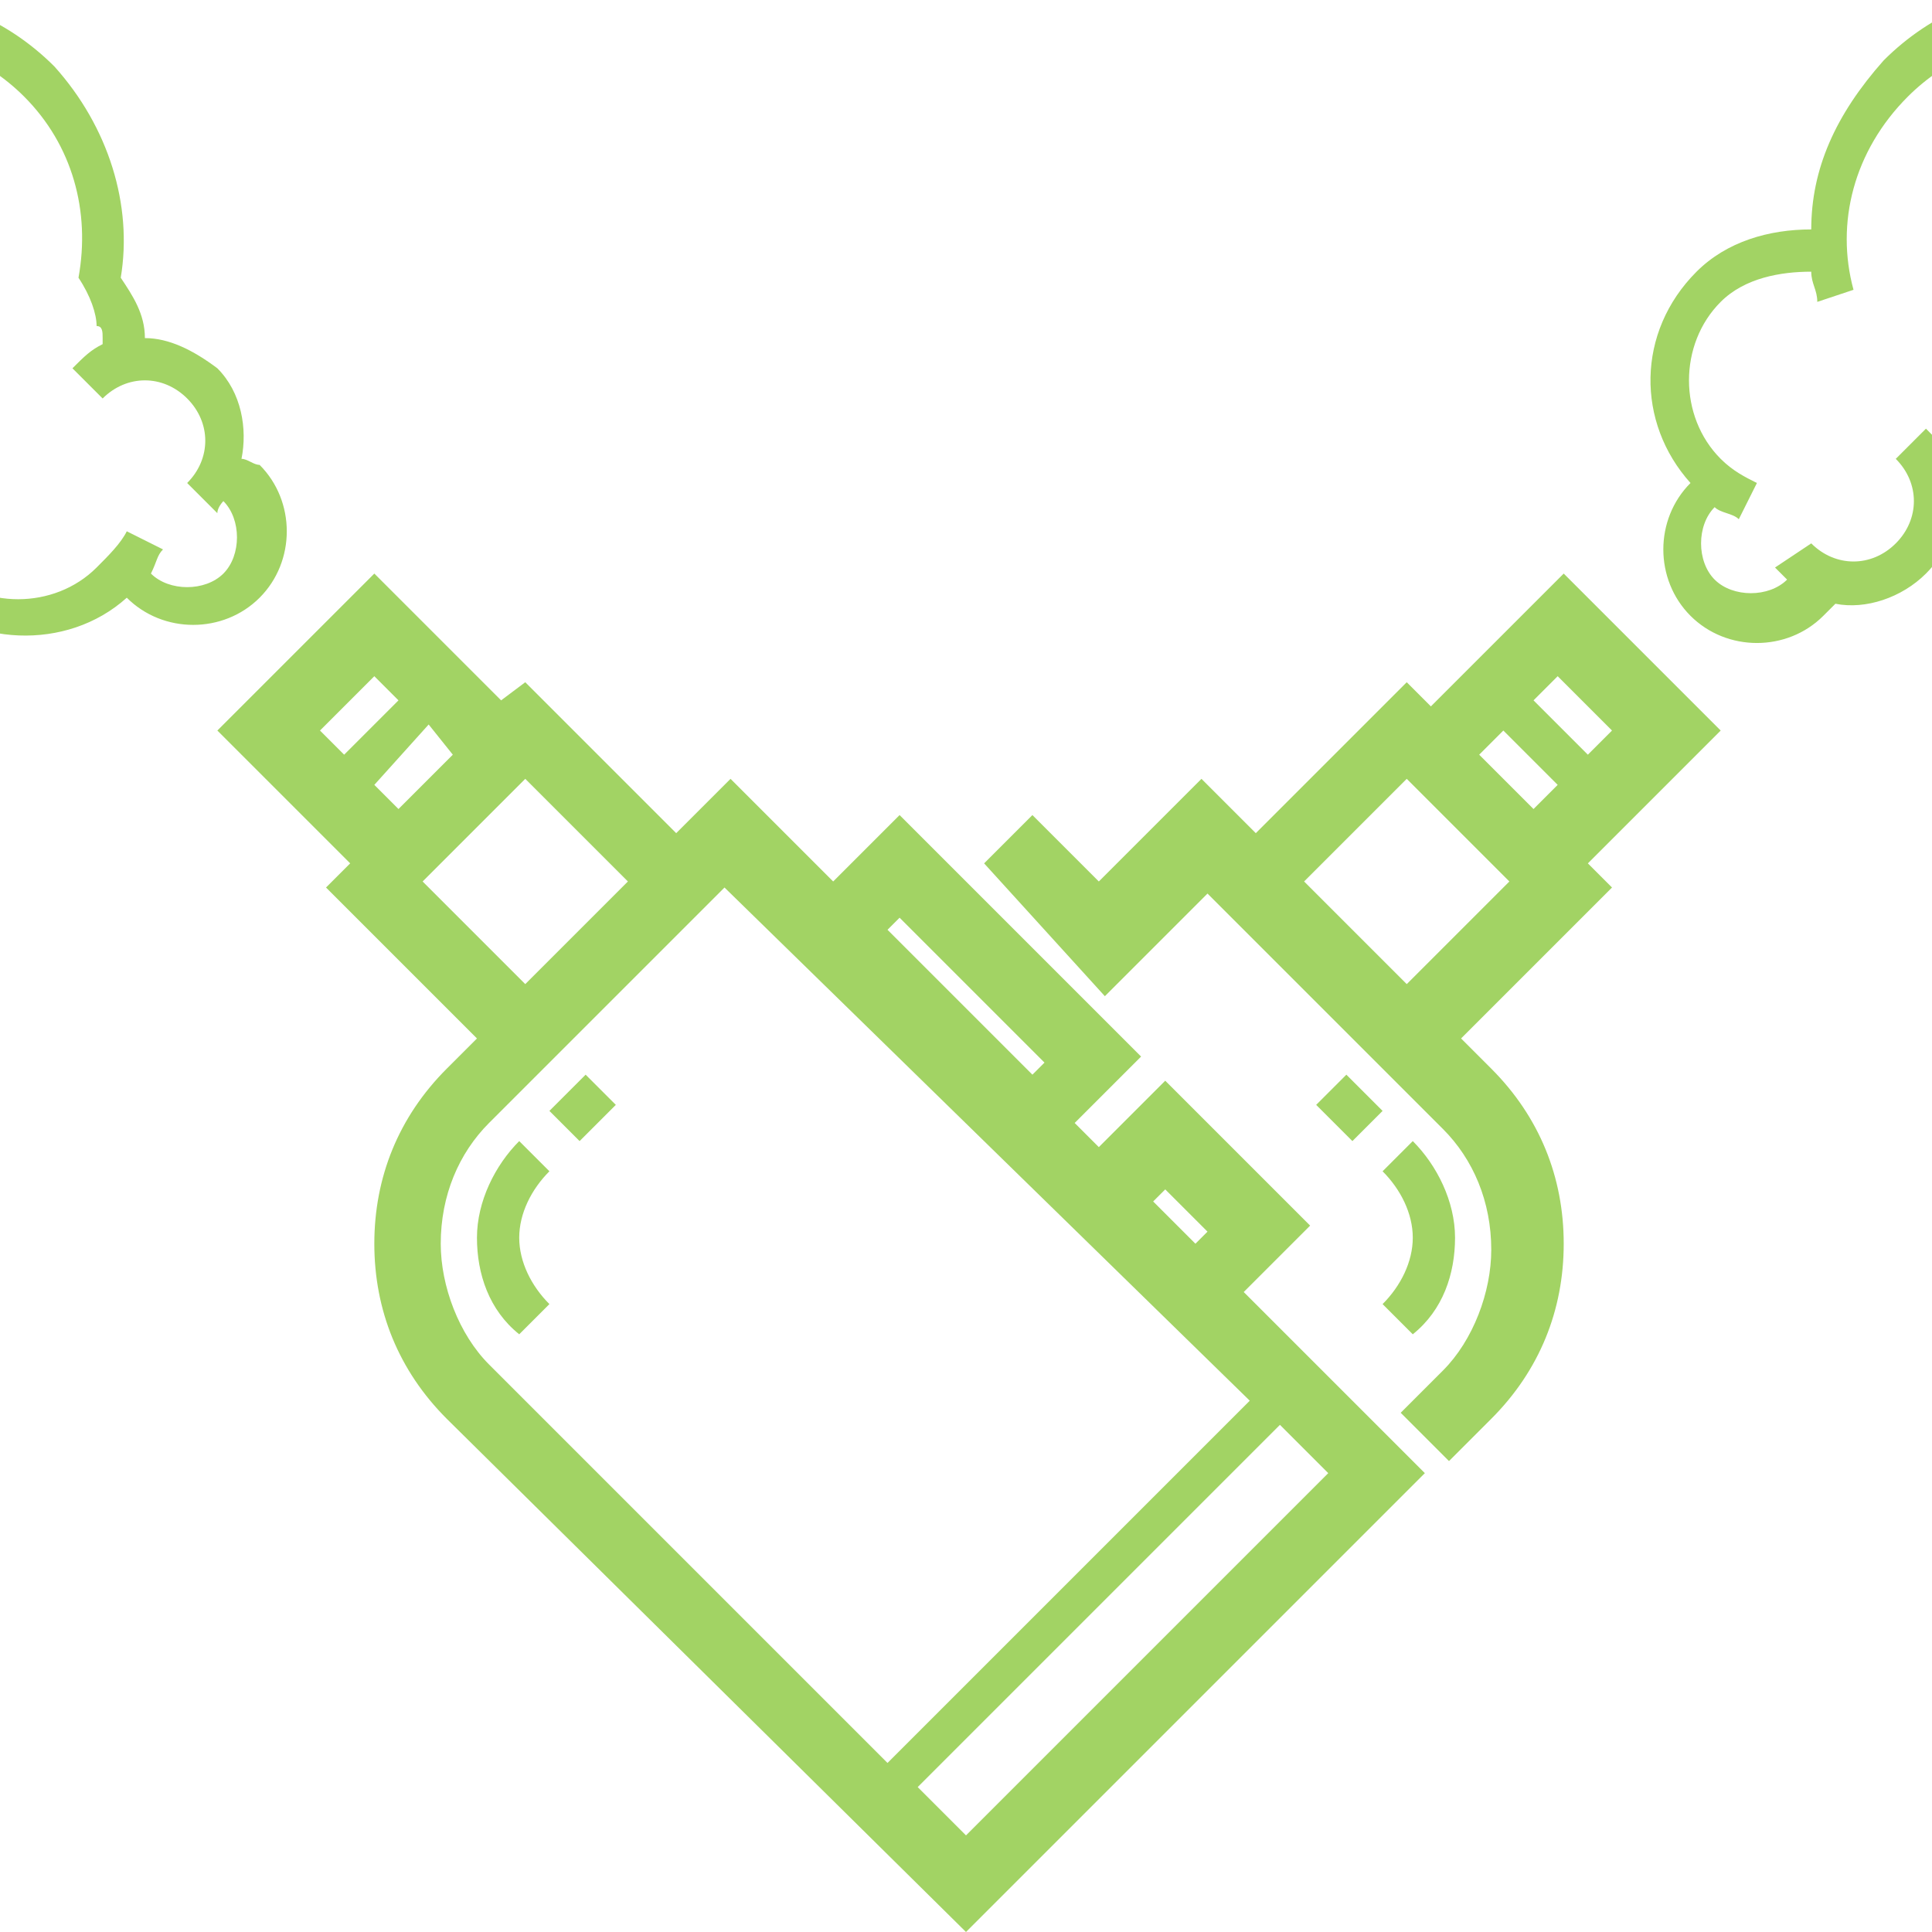
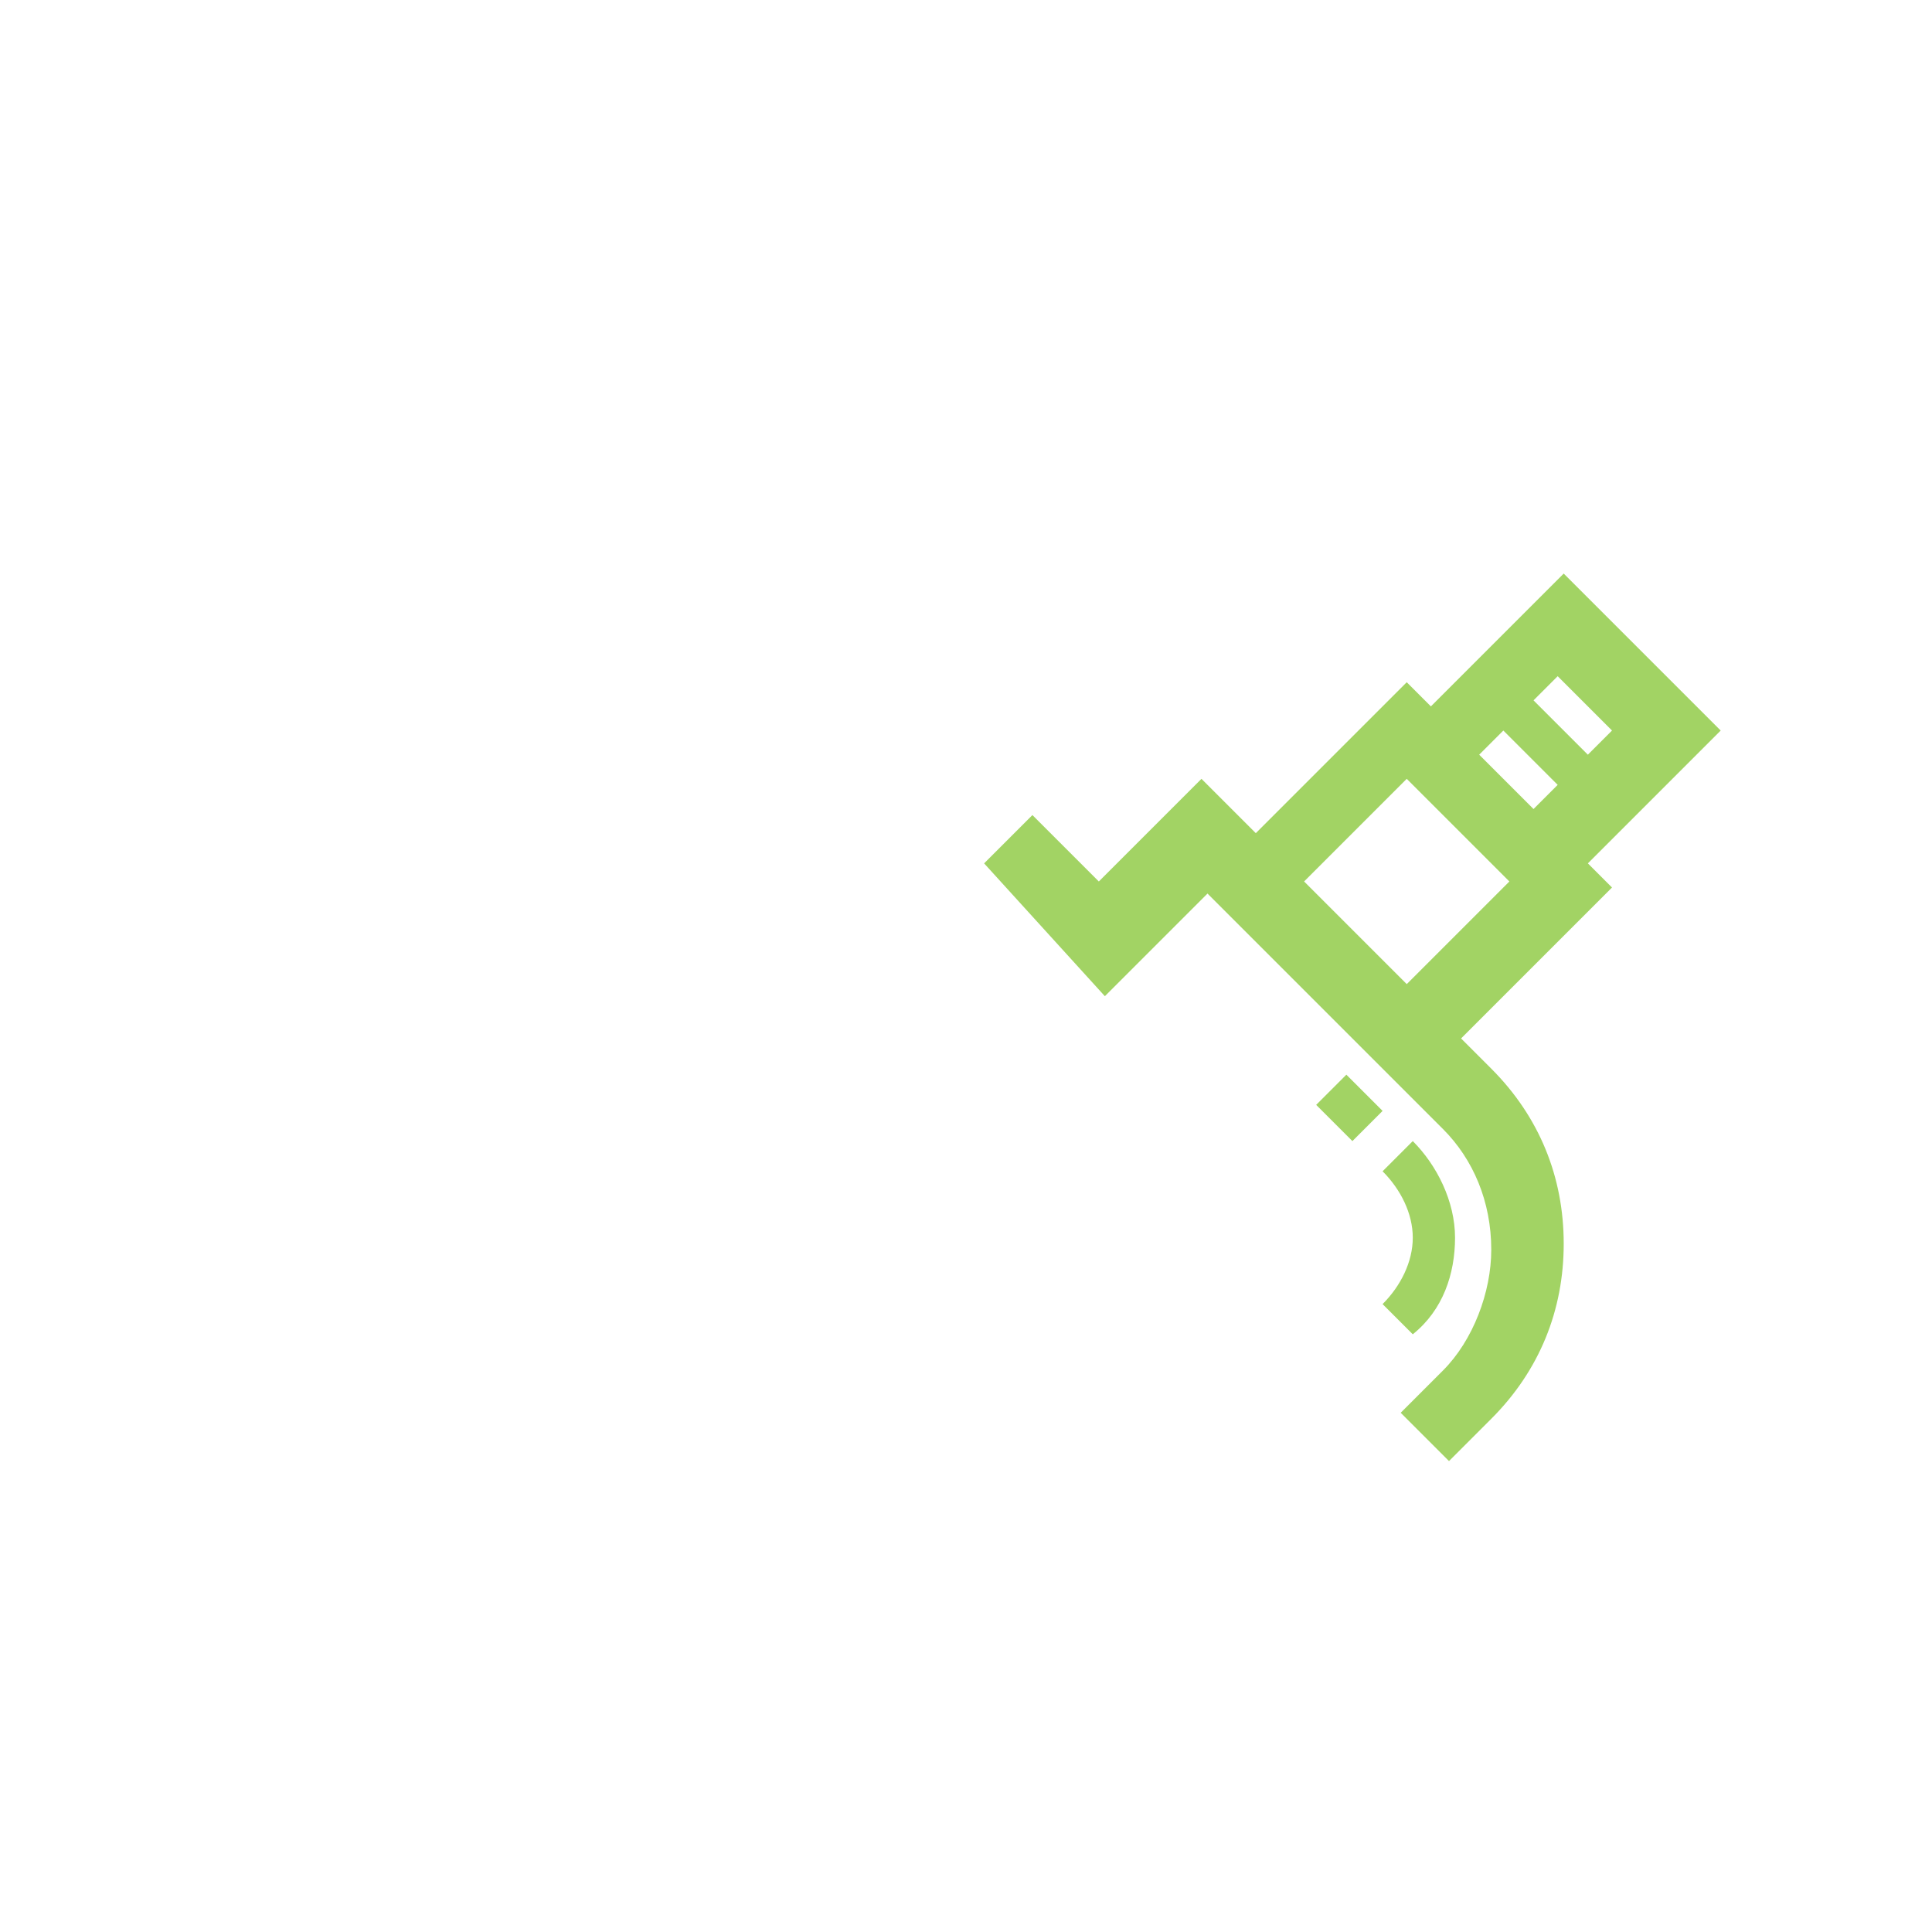
<svg xmlns="http://www.w3.org/2000/svg" version="1.1" id="Layer_1" x="0px" y="0px" width="32px" height="32px" viewBox="0 0 32 32" style="enable-background:new 0 0 32 32;" xml:space="preserve">
  <style type="text/css">
	.st0{fill-rule:evenodd;clip-rule:evenodd;fill:#A2D364;}
</style>
  <g>
    <g>
      <g>
        <g>
-           <path class="st0" d="M8.3,11.6L6.2,9.5l-2.6,2.6l2.2,2.2l-0.4,0.4l2.5,2.5l-0.5,0.5c-0.8,0.8-1.2,1.8-1.2,2.9      c0,1.1,0.4,2.1,1.2,2.9L16,32l7.6-7.6l-3-3l1.1-1.1l-2.4-2.4L18.2,19l-0.4-0.4l1.1-1.1l-4-4l-1.1,1.1l-1.7-1.7l-0.9,0.9      l-2.5-2.5L8.3,11.6L8.3,11.6z M21.2,23.6l0.8,0.8c-1.2,1.2-4.7,4.7-6,6l-0.8-0.8L21.2,23.6L21.2,23.6z M20.7,23.2l-6,6l-6.6-6.6      c-0.5-0.5-0.8-1.3-0.8-2c0-0.8,0.3-1.5,0.8-2c1.5-1.5,3.1-3.1,3.9-3.9L20.7,23.2L20.7,23.2z M9.1,21.6c-0.3-0.3-0.5-0.7-0.5-1.1      c0-0.4,0.2-0.8,0.5-1.1l-0.5-0.5c-0.4,0.4-0.7,1-0.7,1.6c0,0.6,0.2,1.2,0.7,1.6L9.1,21.6L9.1,21.6z M19.8,20.6l0.2-0.2l-0.7-0.7      l-0.2,0.2L19.8,20.6L19.8,20.6z M9.6,18.9c0.2-0.2,0.4-0.4,0.6-0.6l-0.5-0.5c-0.2,0.2-0.4,0.4-0.6,0.6L9.6,18.9L9.6,18.9z       M14.7,15.4l2.4,2.4l0.2-0.2c-0.8-0.8-2.4-2.4-2.4-2.4L14.7,15.4L14.7,15.4z M10.4,14.6l-1.7-1.7L7,14.6l1.7,1.7L10.4,14.6      L10.4,14.6z M6.2,13l0.4,0.4l0.9-0.9L7.1,12L6.2,13L6.2,13z M6.6,11.6l-0.4-0.4l-0.9,0.9l0.4,0.4L6.6,11.6L6.6,11.6z" />
-         </g>
+           </g>
      </g>
      <g>
        <g>
          <path class="st0" d="M16.3,14.3l0.8-0.8l1.1,1.1l1.7-1.7l0.9,0.9l2.5-2.5l0.4,0.4l2.2-2.2l2.6,2.6l-2.2,2.2l0.4,0.4l-2.5,2.5      l0.5,0.5c0.8,0.8,1.2,1.8,1.2,2.9c0,1.1-0.4,2.1-1.2,2.9l-0.7,0.7l-0.8-0.8l0.7-0.7c0.5-0.5,0.8-1.3,0.8-2c0-0.8-0.3-1.5-0.8-2      c-1.5-1.5-3.1-3.1-3.9-3.9l-1.7,1.7L16.3,14.3L16.3,14.3z M22.9,21.6c0.3-0.3,0.5-0.7,0.5-1.1c0-0.4-0.2-0.8-0.5-1.1l0.5-0.5      c0.4,0.4,0.7,1,0.7,1.6c0,0.6-0.2,1.2-0.7,1.6L22.9,21.6L22.9,21.6z M22.4,18.9c-0.2-0.2-0.4-0.4-0.6-0.6l0.5-0.5      c0.2,0.2,0.4,0.4,0.6,0.6L22.4,18.9L22.4,18.9z M21.6,14.6l1.7-1.7l1.7,1.7l-1.7,1.7L21.6,14.6L21.6,14.6z M25.8,13l-0.4,0.4      l-0.9-0.9l0.4-0.4L25.8,13L25.8,13z M25.4,11.6l0.4-0.4l0.9,0.9l-0.4,0.4L25.4,11.6L25.4,11.6z" />
        </g>
      </g>
      <g>
        <g>
-           <path class="st0" d="M30,3.8c-0.7,0-1.4,0.2-1.9,0.7C27.1,5.5,27.1,7,28,8c-0.6,0.6-0.6,1.6,0,2.2c0.6,0.6,1.6,0.6,2.2,0      c0.1-0.1,0.1-0.1,0.2-0.2c0.5,0.1,1.1-0.1,1.5-0.5c0.3-0.3,0.5-0.7,0.5-1.2c0.4-0.1,0.7-0.2,1-0.5c1.2,0.2,2.5-0.2,3.5-1.1      c1.6-1.6,1.6-4.1,0-5.7c-1.6-1.6-4.1-1.6-5.7,0C30.4,1.9,30,2.8,30,3.8L30,3.8z M-2.1,7.9c0,0.7,0.2,1.4,0.7,1.9      c0.9,0.9,2.5,1,3.5,0.1c0.6,0.6,1.6,0.6,2.2,0c0.6-0.6,0.6-1.6,0-2.2C4.2,7.7,4.1,7.6,4,7.6C4.1,7.1,4,6.5,3.6,6.1      C3.2,5.8,2.8,5.6,2.4,5.6C2.4,5.2,2.2,4.9,2,4.6c0.2-1.2-0.2-2.5-1.1-3.5c-1.6-1.6-4.1-1.6-5.7,0c-1.6,1.6-1.6,4.1,0,5.7      C-4.1,7.5-3.1,7.9-2.1,7.9L-2.1,7.9z M1.3,4.6c0.2-1.1-0.1-2.2-0.9-3c-1.3-1.3-3.4-1.3-4.7,0c-1.3,1.3-1.3,3.4,0,4.7      c0.9,0.9,2.1,1.2,3.2,0.9L-1,7.8c-0.2,0-0.3,0.1-0.5,0.1c0,0.5,0.1,1.1,0.5,1.5c0.7,0.7,1.9,0.7,2.6,0C1.8,9.2,2,9,2.1,8.8      l0.6,0.3C2.6,9.2,2.6,9.3,2.5,9.5l0,0c0.3,0.3,0.9,0.3,1.2,0c0.3-0.3,0.3-0.9,0-1.2C3.7,8.3,3.6,8.4,3.6,8.5L3.1,8      c0.4-0.4,0.4-1,0-1.4c-0.4-0.4-1-0.4-1.4,0L1.2,6.1c0.2-0.2,0.3-0.3,0.5-0.4l0,0c0,0,0,0,0-0.1c0-0.1,0-0.2-0.1-0.2      C1.6,5.2,1.5,4.9,1.3,4.6L1.3,4.6L1.3,4.6z M33.3,7.2c1.1,0.2,2.2-0.1,3-0.9c1.3-1.3,1.3-3.4,0-4.7c-1.3-1.3-3.4-1.3-4.7,0      c-0.9,0.9-1.2,2.1-0.9,3.2L30.1,5c0-0.2-0.1-0.3-0.1-0.5c-0.5,0-1.1,0.1-1.5,0.5c-0.7,0.7-0.7,1.9,0,2.6      c0.2,0.2,0.4,0.3,0.6,0.4l-0.3,0.6c-0.1-0.1-0.3-0.1-0.4-0.2l0,0c-0.3,0.3-0.3,0.9,0,1.2c0.3,0.3,0.9,0.3,1.2,0      c-0.1-0.1-0.1-0.1-0.2-0.2L30,9c0.4,0.4,1,0.4,1.4,0c0.4-0.4,0.4-1,0-1.4l0.5-0.5c0.2,0.2,0.3,0.3,0.4,0.5l0,0c0,0,0,0,0.1,0      c0.1,0,0.2,0,0.2-0.1C32.7,7.5,33,7.4,33.3,7.2L33.3,7.2L33.3,7.2z M-3.5,5.4C-4,4.9-4.2,4.2-4,3.5l-0.7-0.2      c-0.2,0.9,0,1.9,0.7,2.6L-3.5,5.4L-3.5,5.4z M-3.8,2.9c0.1-0.2,0.2-0.3,0.3-0.4L-3.9,2c-0.2,0.2-0.3,0.4-0.4,0.6L-3.8,2.9      L-3.8,2.9z M35,2.1c0.2,0.1,0.3,0.2,0.4,0.3L35.9,2c-0.2-0.2-0.4-0.3-0.6-0.4L35,2.1L35,2.1z M32.5,2.5C33,2,33.8,1.8,34.5,1.9      l0.2-0.7c-0.9-0.2-1.9,0-2.6,0.7L32.5,2.5L32.5,2.5z" />
-         </g>
+           </g>
      </g>
    </g>
  </g>
</svg>